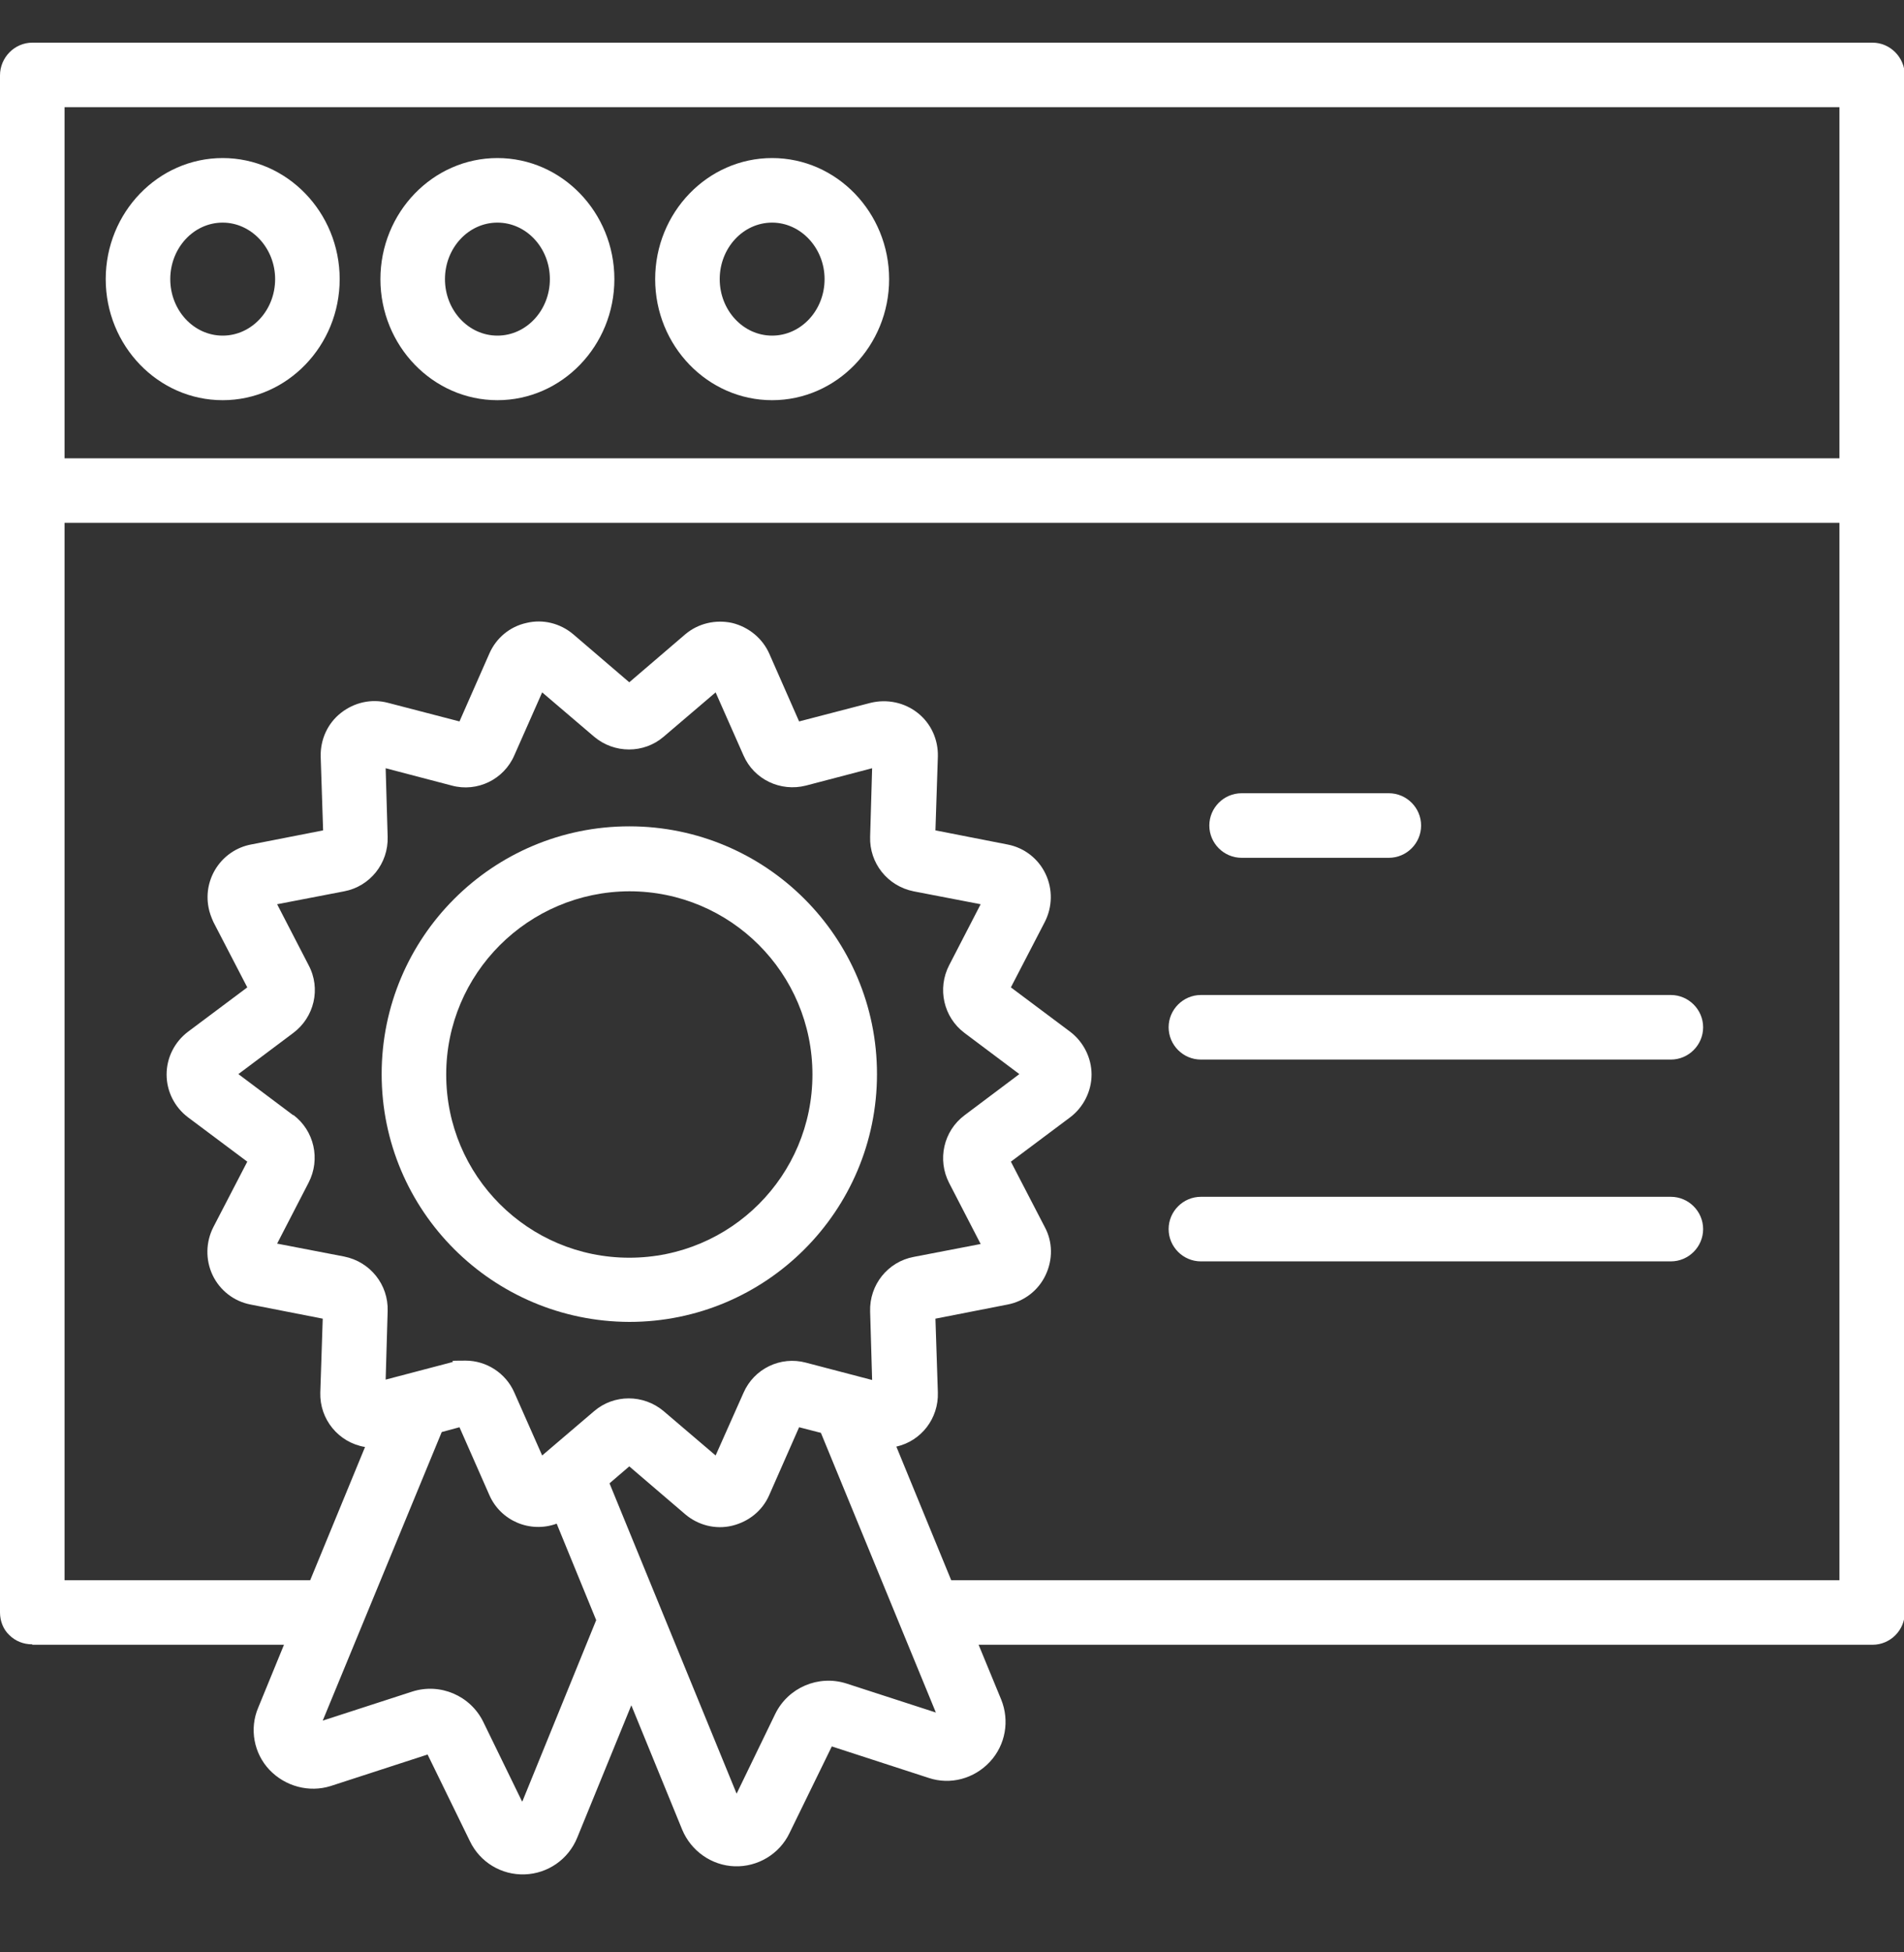
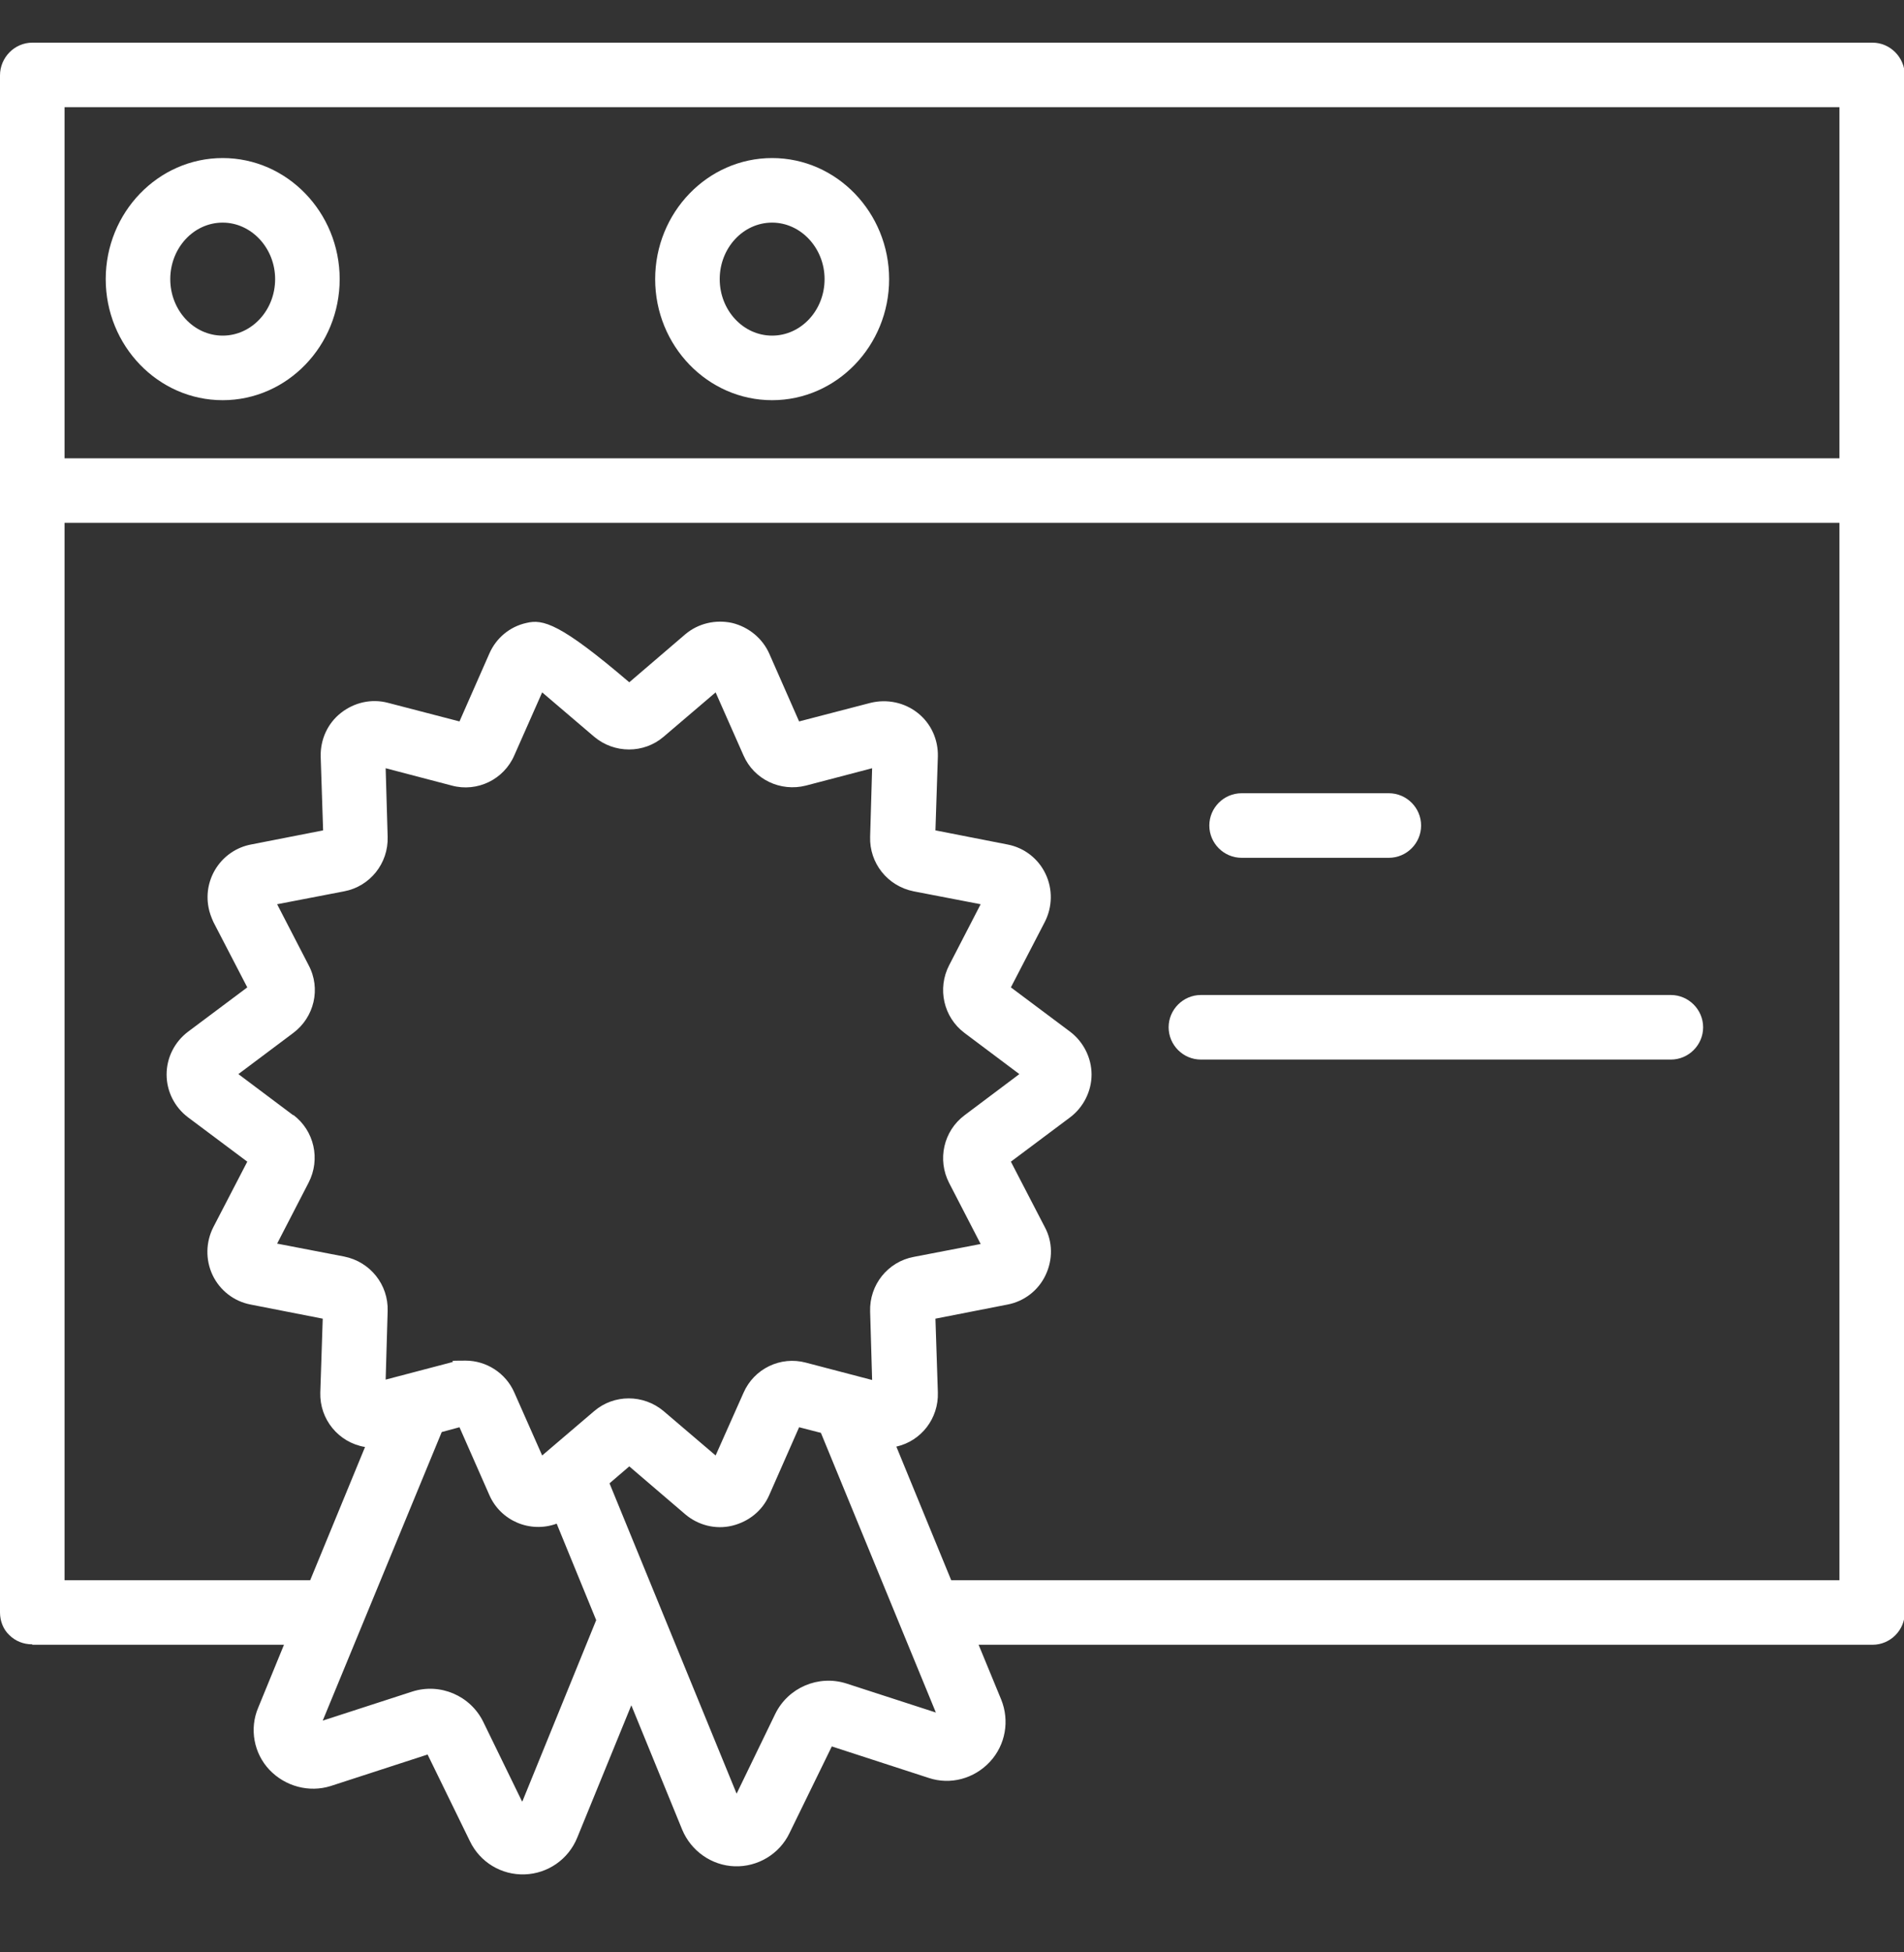
<svg xmlns="http://www.w3.org/2000/svg" width="40" height="41" viewBox="0 0 40 41" fill="none">
  <rect x="0" y="0" width="40" height="41" fill="#333333" stroke="none" />
  <g clip-path="url(#clip0_4557_9833)">
-     <path d="M0.678 34.54H5.966L5.424 35.862C5.237 36.302 5.331 36.819 5.661 37.167C5.992 37.514 6.492 37.65 6.949 37.506L8.983 36.845L9.873 38.667C10.085 39.107 10.534 39.379 11.025 39.362C11.508 39.345 11.941 39.048 12.127 38.59L13.263 35.811L14.331 38.421C14.517 38.87 14.949 39.175 15.432 39.192C15.915 39.209 16.373 38.938 16.585 38.497L17.475 36.675L19.509 37.336C19.966 37.489 20.466 37.353 20.797 36.997C21.127 36.641 21.212 36.133 21.034 35.692L20.559 34.54H39.339C39.712 34.54 40.017 34.234 40.017 33.862V10.294V1.582C40.017 1.209 39.712 0.896 39.339 0.896H0.678C0.305 0.896 0 1.209 0 1.582V33.862C0 34.04 0.068 34.218 0.195 34.336C0.322 34.463 0.492 34.531 0.678 34.531V34.54ZM10.966 37.828L10.152 36.158C9.881 35.607 9.246 35.336 8.661 35.523L6.78 36.133L9.28 30.073L9.653 29.972L10.28 31.395C10.517 31.938 11.136 32.201 11.695 31.997L12.525 34.023L10.975 37.828H10.966ZM6.161 23.421L5.008 22.556L6.161 21.692C6.602 21.362 6.746 20.76 6.483 20.268L5.822 18.989L7.229 18.718C7.771 18.616 8.161 18.133 8.144 17.573L8.102 16.133L9.492 16.497C10.025 16.641 10.585 16.37 10.805 15.862L11.39 14.54L12.483 15.472C12.907 15.828 13.525 15.828 13.941 15.472L15.034 14.54L15.619 15.862C15.839 16.37 16.398 16.633 16.932 16.497L18.322 16.133L18.28 17.573C18.263 18.124 18.644 18.607 19.195 18.718L20.602 18.989L19.941 20.268C19.686 20.76 19.822 21.362 20.263 21.692L21.415 22.556L20.263 23.421C19.822 23.751 19.686 24.353 19.941 24.845L20.602 26.124L19.195 26.395C18.652 26.497 18.263 26.98 18.28 27.54L18.322 28.98L16.932 28.616C16.398 28.472 15.839 28.743 15.619 29.251L15.034 30.565L13.941 29.633C13.517 29.277 12.898 29.277 12.483 29.633L11.39 30.565L10.805 29.243C10.627 28.836 10.22 28.573 9.78 28.573C9.339 28.573 9.585 28.582 9.492 28.607L8.102 28.972L8.144 27.531C8.161 26.98 7.78 26.497 7.229 26.387L5.822 26.116L6.483 24.836C6.737 24.345 6.602 23.743 6.161 23.413V23.421ZM17.78 35.353C17.195 35.167 16.559 35.438 16.288 35.989L15.475 37.667L12.805 31.15L13.22 30.794L14.398 31.802C14.669 32.031 15.034 32.124 15.381 32.04C15.729 31.955 16.017 31.726 16.161 31.395L16.788 29.972L17.246 30.09L19.661 35.963L17.78 35.353ZM19.983 33.184L18.831 30.379C19.356 30.26 19.72 29.785 19.703 29.243L19.652 27.692L21.169 27.395C21.517 27.328 21.814 27.099 21.966 26.777C22.119 26.455 22.119 26.082 21.949 25.768L21.237 24.395L22.483 23.463C22.763 23.251 22.932 22.913 22.932 22.565C22.932 22.218 22.763 21.879 22.483 21.667L21.237 20.735L21.949 19.362C22.11 19.048 22.119 18.675 21.966 18.353C21.814 18.031 21.517 17.802 21.169 17.735L19.652 17.438L19.703 15.887C19.712 15.531 19.559 15.192 19.28 14.972C19 14.751 18.636 14.675 18.288 14.76L16.788 15.15L16.161 13.726C16.017 13.404 15.729 13.167 15.381 13.082C15.034 13.006 14.669 13.09 14.398 13.319L13.22 14.328L12.042 13.319C11.771 13.09 11.407 12.997 11.059 13.082C10.712 13.158 10.424 13.396 10.28 13.726L9.653 15.15L8.153 14.76C7.805 14.667 7.441 14.751 7.161 14.972C6.881 15.192 6.729 15.531 6.737 15.887L6.788 17.438L5.271 17.735C4.661 17.853 4.263 18.446 4.381 19.056C4.398 19.158 4.441 19.268 4.483 19.362L5.195 20.735L3.949 21.667C3.669 21.879 3.5 22.209 3.5 22.565C3.5 22.921 3.669 23.251 3.949 23.463L5.195 24.395L4.483 25.768C4.322 26.082 4.314 26.455 4.466 26.777C4.619 27.099 4.915 27.328 5.263 27.395L6.78 27.692L6.729 29.243C6.712 29.802 7.11 30.294 7.669 30.387L6.517 33.184H1.356V10.98H38.644V33.184H19.983ZM38.644 2.251V9.624H1.356V2.251H38.644Z" fill="white" />
-     <path d="M10.45 8.404C11.806 8.404 12.907 7.26 12.907 5.862C12.907 4.463 11.806 3.319 10.45 3.319C9.094 3.319 7.992 4.463 7.992 5.862C7.992 7.26 9.094 8.404 10.45 8.404ZM10.45 4.675C11.06 4.675 11.552 5.209 11.552 5.862C11.552 6.514 11.06 7.048 10.45 7.048C9.84 7.048 9.348 6.514 9.348 5.862C9.348 5.209 9.84 4.675 10.45 4.675Z" fill="white" />
+     <path d="M0.678 34.54H5.966L5.424 35.862C5.237 36.302 5.331 36.819 5.661 37.167C5.992 37.514 6.492 37.65 6.949 37.506L8.983 36.845L9.873 38.667C10.085 39.107 10.534 39.379 11.025 39.362C11.508 39.345 11.941 39.048 12.127 38.59L13.263 35.811L14.331 38.421C14.517 38.87 14.949 39.175 15.432 39.192C15.915 39.209 16.373 38.938 16.585 38.497L17.475 36.675L19.509 37.336C19.966 37.489 20.466 37.353 20.797 36.997C21.127 36.641 21.212 36.133 21.034 35.692L20.559 34.54H39.339C39.712 34.54 40.017 34.234 40.017 33.862V10.294V1.582C40.017 1.209 39.712 0.896 39.339 0.896H0.678C0.305 0.896 0 1.209 0 1.582V33.862C0 34.04 0.068 34.218 0.195 34.336C0.322 34.463 0.492 34.531 0.678 34.531V34.54ZM10.966 37.828L10.152 36.158C9.881 35.607 9.246 35.336 8.661 35.523L6.78 36.133L9.28 30.073L9.653 29.972L10.28 31.395C10.517 31.938 11.136 32.201 11.695 31.997L12.525 34.023L10.975 37.828H10.966ZM6.161 23.421L5.008 22.556L6.161 21.692C6.602 21.362 6.746 20.76 6.483 20.268L5.822 18.989L7.229 18.718C7.771 18.616 8.161 18.133 8.144 17.573L8.102 16.133L9.492 16.497C10.025 16.641 10.585 16.37 10.805 15.862L11.39 14.54L12.483 15.472C12.907 15.828 13.525 15.828 13.941 15.472L15.034 14.54L15.619 15.862C15.839 16.37 16.398 16.633 16.932 16.497L18.322 16.133L18.28 17.573C18.263 18.124 18.644 18.607 19.195 18.718L20.602 18.989L19.941 20.268C19.686 20.76 19.822 21.362 20.263 21.692L21.415 22.556L20.263 23.421C19.822 23.751 19.686 24.353 19.941 24.845L20.602 26.124L19.195 26.395C18.652 26.497 18.263 26.98 18.28 27.54L18.322 28.98L16.932 28.616C16.398 28.472 15.839 28.743 15.619 29.251L15.034 30.565L13.941 29.633C13.517 29.277 12.898 29.277 12.483 29.633L11.39 30.565L10.805 29.243C10.627 28.836 10.22 28.573 9.78 28.573C9.339 28.573 9.585 28.582 9.492 28.607L8.102 28.972L8.144 27.531C8.161 26.98 7.78 26.497 7.229 26.387L5.822 26.116L6.483 24.836C6.737 24.345 6.602 23.743 6.161 23.413V23.421ZM17.78 35.353C17.195 35.167 16.559 35.438 16.288 35.989L15.475 37.667L12.805 31.15L13.22 30.794L14.398 31.802C14.669 32.031 15.034 32.124 15.381 32.04C15.729 31.955 16.017 31.726 16.161 31.395L16.788 29.972L17.246 30.09L19.661 35.963L17.78 35.353ZM19.983 33.184L18.831 30.379C19.356 30.26 19.72 29.785 19.703 29.243L19.652 27.692L21.169 27.395C21.517 27.328 21.814 27.099 21.966 26.777C22.119 26.455 22.119 26.082 21.949 25.768L21.237 24.395L22.483 23.463C22.763 23.251 22.932 22.913 22.932 22.565C22.932 22.218 22.763 21.879 22.483 21.667L21.237 20.735L21.949 19.362C22.11 19.048 22.119 18.675 21.966 18.353C21.814 18.031 21.517 17.802 21.169 17.735L19.652 17.438L19.703 15.887C19.712 15.531 19.559 15.192 19.28 14.972C19 14.751 18.636 14.675 18.288 14.76L16.788 15.15L16.161 13.726C16.017 13.404 15.729 13.167 15.381 13.082C15.034 13.006 14.669 13.09 14.398 13.319L13.22 14.328C11.771 13.09 11.407 12.997 11.059 13.082C10.712 13.158 10.424 13.396 10.28 13.726L9.653 15.15L8.153 14.76C7.805 14.667 7.441 14.751 7.161 14.972C6.881 15.192 6.729 15.531 6.737 15.887L6.788 17.438L5.271 17.735C4.661 17.853 4.263 18.446 4.381 19.056C4.398 19.158 4.441 19.268 4.483 19.362L5.195 20.735L3.949 21.667C3.669 21.879 3.5 22.209 3.5 22.565C3.5 22.921 3.669 23.251 3.949 23.463L5.195 24.395L4.483 25.768C4.322 26.082 4.314 26.455 4.466 26.777C4.619 27.099 4.915 27.328 5.263 27.395L6.78 27.692L6.729 29.243C6.712 29.802 7.11 30.294 7.669 30.387L6.517 33.184H1.356V10.98H38.644V33.184H19.983ZM38.644 2.251V9.624H1.356V2.251H38.644Z" fill="white" />
    <path d="M16.221 8.404C17.577 8.404 18.679 7.26 18.679 5.862C18.679 4.463 17.577 3.319 16.221 3.319C14.865 3.319 13.764 4.463 13.764 5.862C13.764 7.26 14.865 8.404 16.221 8.404ZM16.221 4.675C16.823 4.675 17.323 5.209 17.323 5.862C17.323 6.514 16.831 7.048 16.221 7.048C15.611 7.048 15.12 6.514 15.12 5.862C15.12 5.209 15.611 4.675 16.221 4.675Z" fill="white" />
    <path d="M4.678 8.404C6.034 8.404 7.136 7.26 7.136 5.862C7.136 4.463 6.034 3.319 4.678 3.319C3.322 3.319 2.221 4.463 2.221 5.862C2.221 7.26 3.322 8.404 4.678 8.404ZM4.678 4.675C5.28 4.675 5.78 5.209 5.78 5.862C5.78 6.514 5.288 7.048 4.678 7.048C4.068 7.048 3.577 6.514 3.577 5.862C3.577 5.209 4.068 4.675 4.678 4.675Z" fill="white" />
    <path d="M26.084 18.014H29.177C29.55 18.014 29.855 17.709 29.855 17.336C29.855 16.963 29.55 16.658 29.177 16.658H26.084C25.711 16.658 25.406 16.963 25.406 17.336C25.406 17.709 25.711 18.014 26.084 18.014Z" fill="white" />
    <path d="M35.102 20.895H25.229C24.856 20.895 24.551 21.201 24.551 21.573C24.551 21.946 24.856 22.251 25.229 22.251H35.102C35.474 22.251 35.78 21.946 35.78 21.573C35.78 21.201 35.474 20.895 35.102 20.895Z" fill="white" />
-     <path d="M35.102 25.133H25.229C24.856 25.133 24.551 25.438 24.551 25.811C24.551 26.184 24.856 26.489 25.229 26.489H35.102C35.474 26.489 35.78 26.184 35.78 25.811C35.78 25.438 35.474 25.133 35.102 25.133Z" fill="white" />
-     <path d="M13.221 27.76C16.094 27.76 18.424 25.429 18.424 22.556C18.424 19.683 16.094 17.353 13.221 17.353C10.348 17.353 8.018 19.683 8.018 22.556C8.018 25.429 10.348 27.751 13.221 27.76ZM13.221 18.717C15.348 18.717 17.068 20.438 17.068 22.565C17.068 24.692 15.348 26.412 13.221 26.412C11.094 26.412 9.374 24.692 9.374 22.565C9.374 20.446 11.094 18.726 13.221 18.717Z" fill="white" />
  </g>
  <defs>
    <clipPath id="clip0_4557_9833">
      <rect width="40" height="40" fill="white" transform="translate(0 0.133)" />
    </clipPath>
  </defs>
</svg>